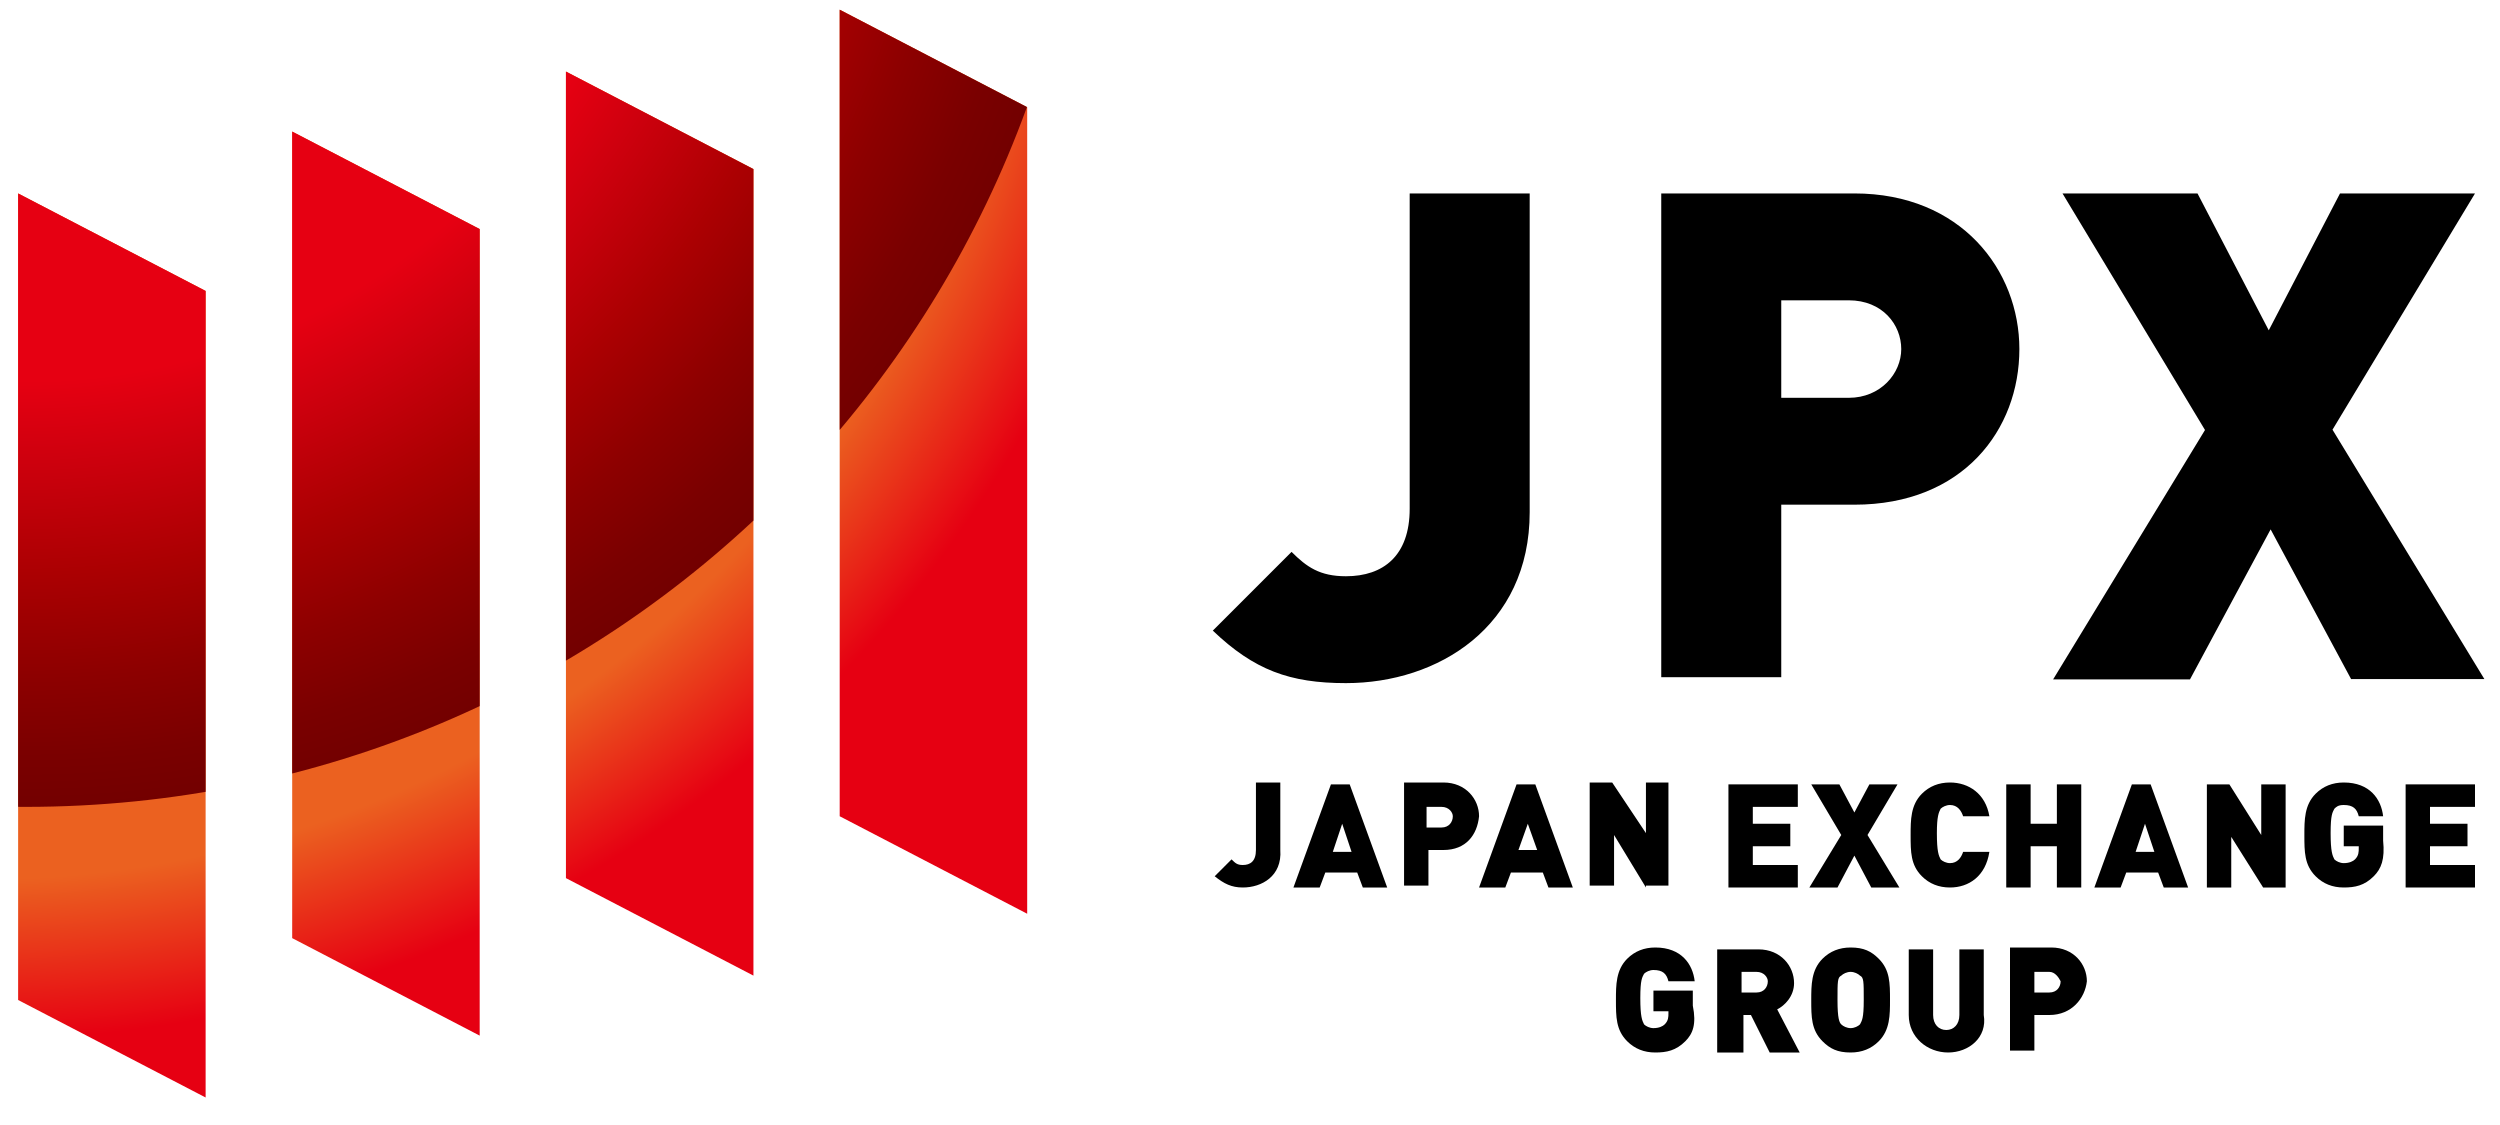
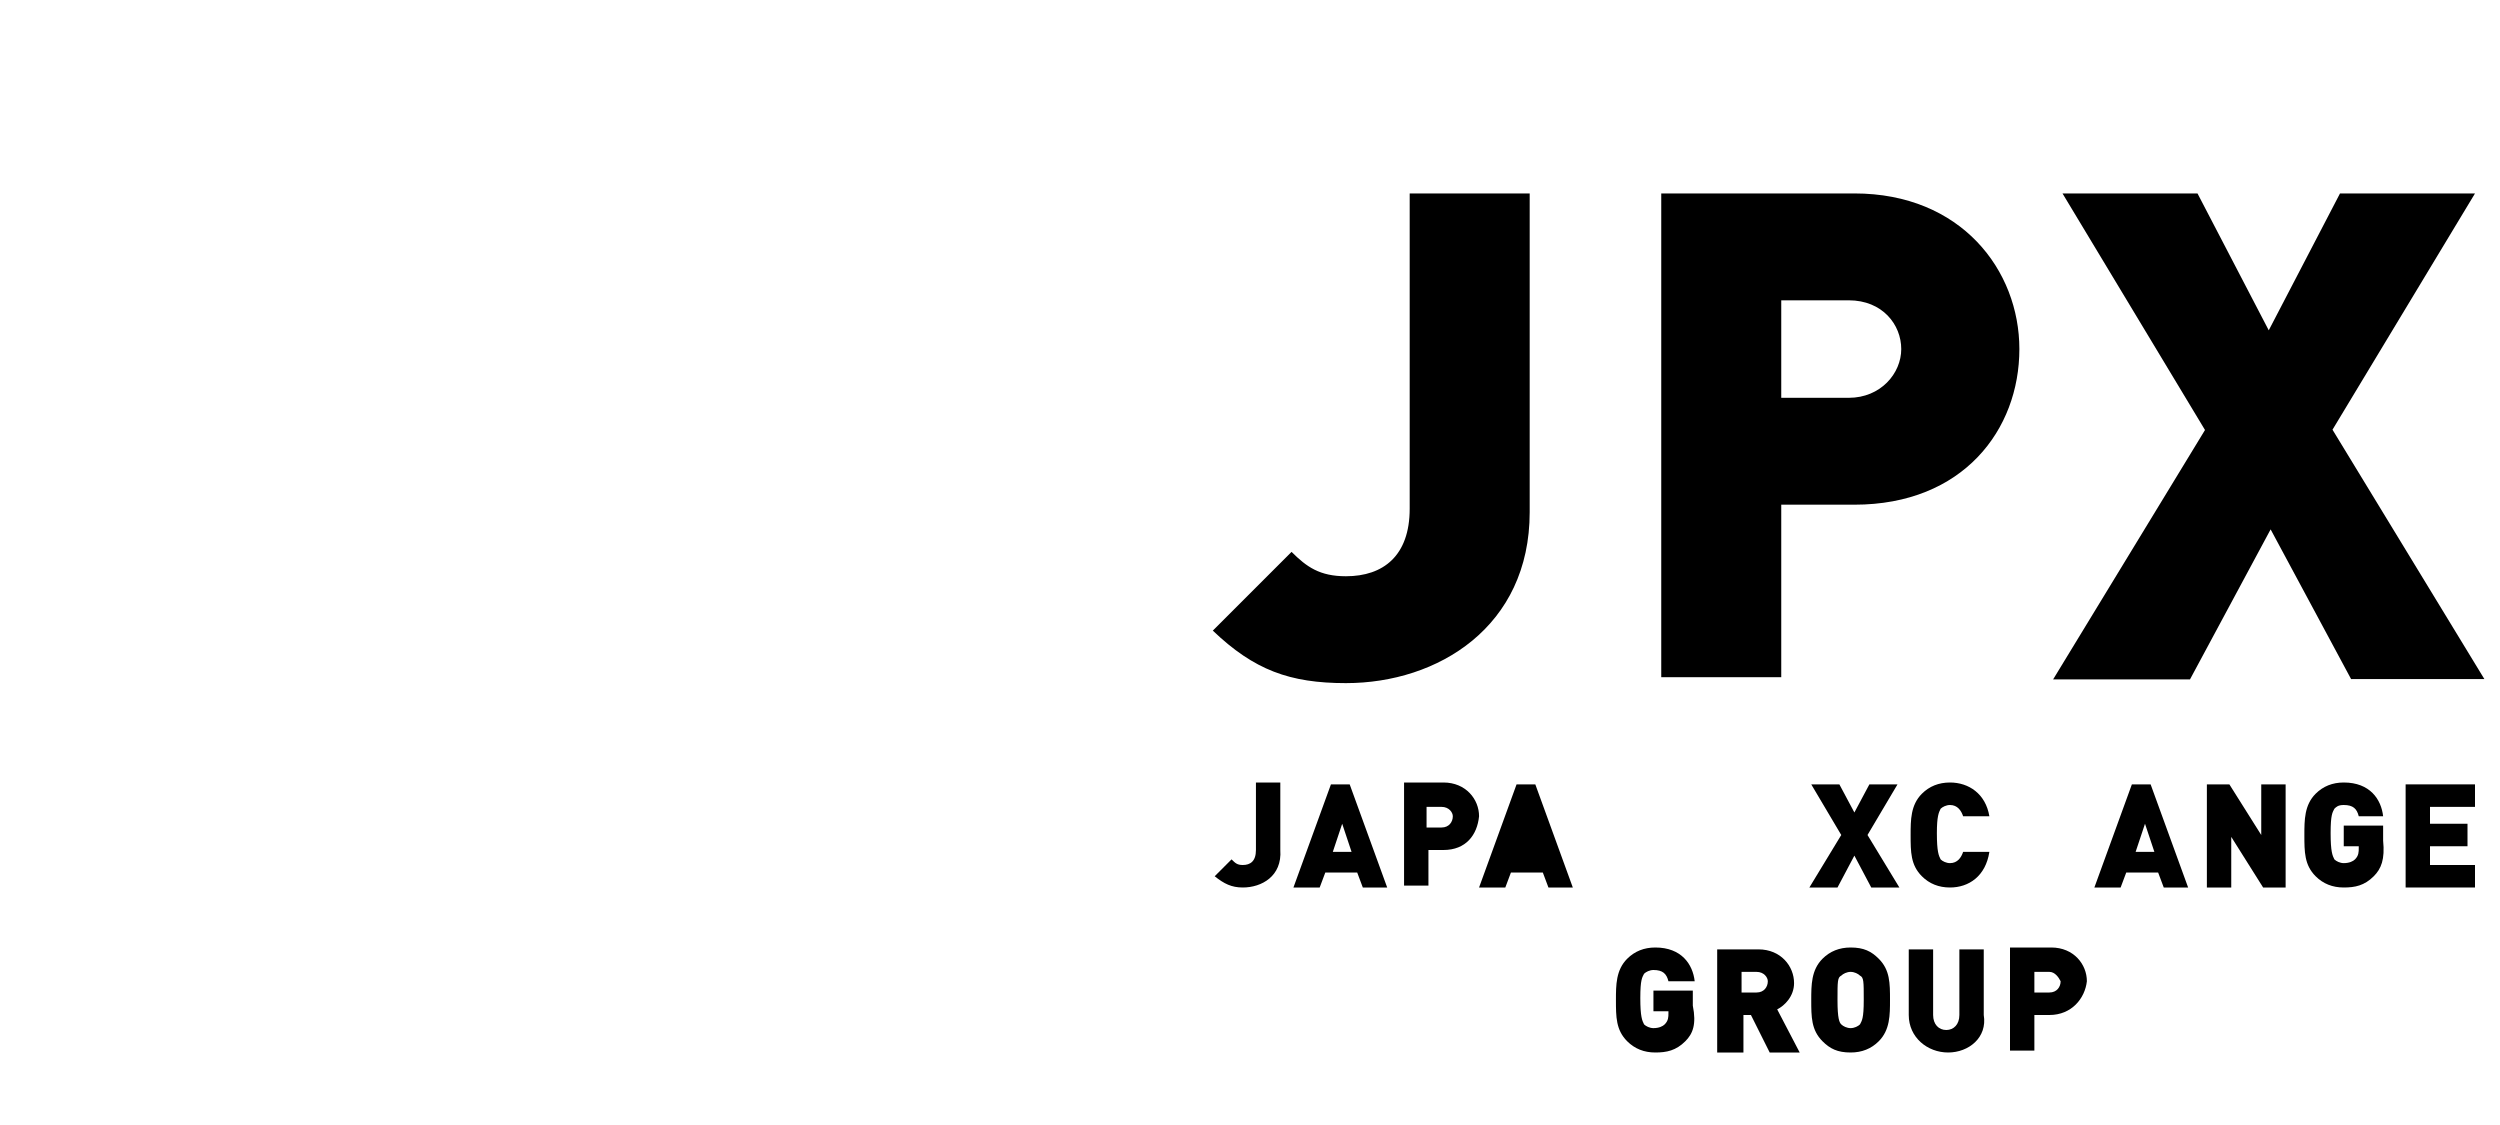
<svg xmlns="http://www.w3.org/2000/svg" xmlns:xlink="http://www.w3.org/1999/xlink" version="1.1" id="レイヤー_1" x="0px" y="0px" viewBox="0 0 800 360" style="enable-background:new 0 0 800 360;" xml:space="preserve">
  <style type="text/css">
	
		.st0{clip-path:url(#SVGID_00000164473103344902294810000010746039502892639632_);fill:url(#SVGID_00000073683143791668157340000004104791411286007951_);}
	
		.st1{clip-path:url(#SVGID_00000150783945977618638150000001469957342244952242_);fill:url(#SVGID_00000090267436789824860210000006822240100046392200_);}
</style>
  <g>
    <g>
      <g>
        <defs>
-           <path id="SVGID_1_" d="M65.8,351.2L5.8,320V61.9l60,31.2V351.2z M153.5,331.4l-60-31.2V42.1l60,31.2V331.4z M241.1,312.2      l-60-31.2V22.9l60,31.2V312.2z M328.7,292.4l-60-31.2V3.1l60,31.2V292.4z M328.7,292.4l-60-31.2V3.1l60,31.2V292.4z" />
-         </defs>
+           </defs>
        <clipPath id="SVGID_00000162312800233498921090000009652662456958909324_">
          <use xlink:href="#SVGID_1_" style="overflow:visible;" />
        </clipPath>
        <radialGradient id="SVGID_00000023268329999681180980000016537066396374215590_" cx="-10.16" cy="477.163" r="735.966" gradientTransform="matrix(0.697 0 0 -0.697 0.303 280.577)" gradientUnits="userSpaceOnUse">
          <stop offset="0.65" style="stop-color:#EB6120" />
          <stop offset="0.75" style="stop-color:#E60012" />
        </radialGradient>
        <path style="clip-path:url(#SVGID_00000162312800233498921090000009652662456958909324_);fill:url(#SVGID_00000023268329999681180980000016537066396374215590_);" d="     M506.3-52.1C506.3,231.2,276.5,461-6.8,461S-519.9,231.2-519.9-52.1S-290-565.2-6.8-565.2S506.3-335.4,506.3-52.1z" />
      </g>
      <g>
        <defs>
          <path id="SVGID_00000007396381051155147990000000981282646563720603_" d="M65.8,351.2L5.8,320V61.9l60,31.2V351.2z M153.5,331.4      l-60-31.2V42.1l60,31.2V331.4z M241.1,312.2l-60-31.2V22.9l60,31.2V312.2z M328.7,292.4l-60-31.2V3.1l60,31.2V292.4z       M328.7,292.4l-60-31.2V3.1l60,31.2V292.4z" />
        </defs>
        <clipPath id="SVGID_00000044870358502394956660000001146884643846068383_">
          <use xlink:href="#SVGID_00000007396381051155147990000000981282646563720603_" style="overflow:visible;" />
        </clipPath>
        <radialGradient id="SVGID_00000035503138512004074410000000225517360351256208_" cx="11.359" cy="521.063" r="488.923" gradientTransform="matrix(0.697 0 0 -0.697 0.303 280.577)" gradientUnits="userSpaceOnUse">
          <stop offset="0.6" style="stop-color:#E60012" />
          <stop offset="0.67" style="stop-color:#CF000E" />
          <stop offset="0.781" style="stop-color:#AB0002" />
          <stop offset="0.877" style="stop-color:#8D0000" />
          <stop offset="0.953" style="stop-color:#7A0000" />
          <stop offset="1" style="stop-color:#730000" />
        </radialGradient>
-         <path style="clip-path:url(#SVGID_00000044870358502394956660000001146884643846068383_);fill:url(#SVGID_00000035503138512004074410000000225517360351256208_);" d="     M349.1-82.7c0,188.4-151.8,340.9-340.9,340.9c-188.4,0-340.9-152.4-340.9-340.9S-180.2-423.6,8.2-423.6     C196.1-423.6,349.1-270.6,349.1-82.7z" />
      </g>
    </g>
    <g>
      <path d="M430.7,218.6c-18,0-29.4-4.2-42.6-16.8l25.2-25.2c4.8,4.8,9,7.8,17.4,7.8c12,0,20.4-6.6,20.4-21.6V61.9h38.4v102    C489.5,200.6,460.1,218.6,430.7,218.6z" />
      <path d="M593.4,161.5h-23.4v55.2h-38.4V61.9h61.8c34.2,0,52.8,24.6,52.8,49.8C646.2,137.5,628.2,161.5,593.4,161.5z M591.6,96.1    h-21.6v31.2h21.6c10.2,0,16.8-7.8,16.8-15.6S602.4,96.1,591.6,96.1z" />
      <path d="M752.4,217.4l-25.8-48l-25.8,48H657l48.6-79.8L660,61.9h43.2l22.8,43.8l22.8-43.8H792l-45.6,75.6l48.6,79.8H752.4z" />
    </g>
    <g>
      <g>
        <path d="M397.7,284c-3.6,0-6-1.2-9-3.6l5.4-5.4c1.2,1.2,1.8,1.8,3.6,1.8c2.4,0,4.2-1.2,4.2-4.8v-21.6h7.8V272     C410.3,280.4,403.7,284,397.7,284z" />
        <path d="M436.1,284l-1.8-4.8h-10.2l-1.8,4.8h-8.4l12-33h6l12,33H436.1z M429.5,263.6l-3,9h6L429.5,263.6z" />
        <path d="M461.9,272h-4.8v11.4h-7.8v-33h12.6c7.2,0,11.4,5.4,11.4,10.8C472.7,267.2,469.1,272,461.9,272z M461.3,258.2h-4.8v6.6     h4.8c2.4,0,3.6-1.8,3.6-3.6C464.9,260,463.7,258.2,461.3,258.2z" />
-         <path d="M495.5,284l-1.8-4.8h-10.2l-1.8,4.8h-8.4l12-33h6l12,33H495.5z M488.9,263.6l-3,8.4h6L488.9,263.6z" />
-         <path d="M526.7,284l-10.2-16.8v16.2h-7.8v-33h7.2l10.8,16.2v-16.2h7.2v33h-7.2V284z" />
-         <path d="M553.1,284v-33h22.2v7.2h-14.4v5.4h12v7.2h-12v6h14.4v7.2L553.1,284z" />
+         <path d="M495.5,284l-1.8-4.8h-10.2l-1.8,4.8h-8.4l12-33h6l12,33H495.5z M488.9,263.6l-3,8.4L488.9,263.6z" />
        <path d="M598.8,284l-5.4-10.2L588,284h-9l10.2-16.8l-9.6-16.2h9l4.8,9l4.8-9h9l-9.6,16.2l10.2,16.8H598.8z" />
        <path d="M624,284c-3.6,0-6.6-1.2-9-3.6c-3.6-3.6-3.6-7.8-3.6-13.2c0-4.8,0-9.6,3.6-13.2c2.4-2.4,5.4-3.6,9-3.6     c6,0,11.4,3.6,12.6,10.8h-8.4c-0.6-1.8-1.8-3.6-4.2-3.6c-1.2,0-2.4,0.6-3,1.2c-0.6,1.2-1.2,2.4-1.2,7.8c0,6,0.6,7.2,1.2,8.4     c0.6,0.6,1.8,1.2,3,1.2c2.4,0,3.6-1.8,4.2-3.6h8.4C635.4,280.4,630,284,624,284z" />
-         <path d="M658.2,284v-13.2h-8.4V284H642v-33h7.8v12.6h8.4V251h7.8v33H658.2z" />
        <path d="M692.4,284l-1.8-4.8h-10.2l-1.8,4.8h-8.4l12-33h6l12,33H692.4z M686.4,263.6l-3,9h6L686.4,263.6z" />
        <path d="M724.2,284L714,267.8V284h-7.8v-33h7.2l10.2,16.2V251h7.8v33H724.2z" />
        <path d="M759.6,280.4c-3,3-6,3.6-9.6,3.6c-3.6,0-6.6-1.2-9-3.6c-3.6-3.6-3.6-7.8-3.6-13.2c0-4.8,0-9.6,3.6-13.2     c2.4-2.4,5.4-3.6,9-3.6c8.4,0,12,5.4,12.6,10.8h-7.8c-0.6-2.4-1.8-3.6-4.8-3.6c-1.8,0-2.4,0.6-3,1.2c-0.6,1.2-1.2,1.8-1.2,7.8     c0,6,0.6,7.2,1.2,8.4c0.6,0.6,1.8,1.2,3,1.2c1.8,0,3-0.6,3.6-1.2c1.2-1.2,1.2-2.4,1.2-3.6v-0.6H750v-6.6h12.6v4.8     C763.2,275,762,278,759.6,280.4z" />
        <path d="M769.8,284v-33H792v7.2h-14.4v5.4h12v7.2h-12v6H792v7.2L769.8,284z" />
        <path d="M539.3,333.2c-3,3-6,3.6-9.6,3.6c-3.6,0-6.6-1.2-9-3.6c-3.6-3.6-3.6-7.8-3.6-13.2c0-4.8,0-9.6,3.6-13.2     c2.4-2.4,5.4-3.6,9-3.6c8.4,0,12,5.4,12.6,10.8h-8.4c-0.6-2.4-1.8-3.6-4.8-3.6c-1.2,0-2.4,0.6-3,1.2c-0.6,1.2-1.2,1.8-1.2,7.8     c0,6,0.6,7.2,1.2,8.4c0.6,0.6,1.8,1.2,3,1.2c1.8,0,3-0.6,3.6-1.2c1.2-1.2,1.2-2.4,1.2-3.6v-0.6h-4.8V317h12.6v4.8     C542.9,327.8,541.7,330.8,539.3,333.2z" />
        <path d="M566.3,336.8l-6-12h-2.4v12h-8.4v-33h13.2c7.2,0,11.4,5.4,11.4,10.8c0,4.2-3,7.2-5.4,8.4l7.2,13.8H566.3z M562.1,311     h-4.8v6.6h4.8c2.4,0,3.6-1.8,3.6-3.6C565.7,312.8,564.5,311,562.1,311z" />
        <path d="M601.2,333.2c-2.4,2.4-5.4,3.6-9,3.6c-4.2,0-6.6-1.2-9-3.6c-3.6-3.6-3.6-7.8-3.6-13.2c0-4.8,0-9.6,3.6-13.2     c2.4-2.4,5.4-3.6,9-3.6c4.2,0,6.6,1.2,9,3.6c3.6,3.6,3.6,7.8,3.6,13.2C604.8,324.8,604.8,329.6,601.2,333.2z M595.2,312.2     c-0.6-0.6-1.8-1.2-3-1.2s-2.4,0.6-3,1.2c-1.2,0.6-1.2,1.8-1.2,7.8c0,6,0.6,7.2,1.2,7.8c0.6,0.6,1.8,1.2,3,1.2s2.4-0.6,3-1.2     c0.6-1.2,1.2-1.8,1.2-7.8C596.4,314,596.4,312.8,595.2,312.2z" />
        <path d="M623.4,336.8c-6.6,0-12.6-4.8-12.6-12v-21h7.8v21c0,3,1.8,4.8,4.2,4.8c2.4,0,4.2-1.8,4.2-4.8v-21h7.8v21     C636,332,630,336.8,623.4,336.8z" />
        <path d="M655.8,324.8H651v11.4h-7.8v-33h13.2c7.2,0,11.4,5.4,11.4,10.8C667.2,319.4,663,324.8,655.8,324.8z M655.8,311H651v6.6     h4.8c2.4,0,3.6-1.8,3.6-3.6C658.8,312.8,657.6,311,655.8,311z" />
      </g>
    </g>
  </g>
</svg>